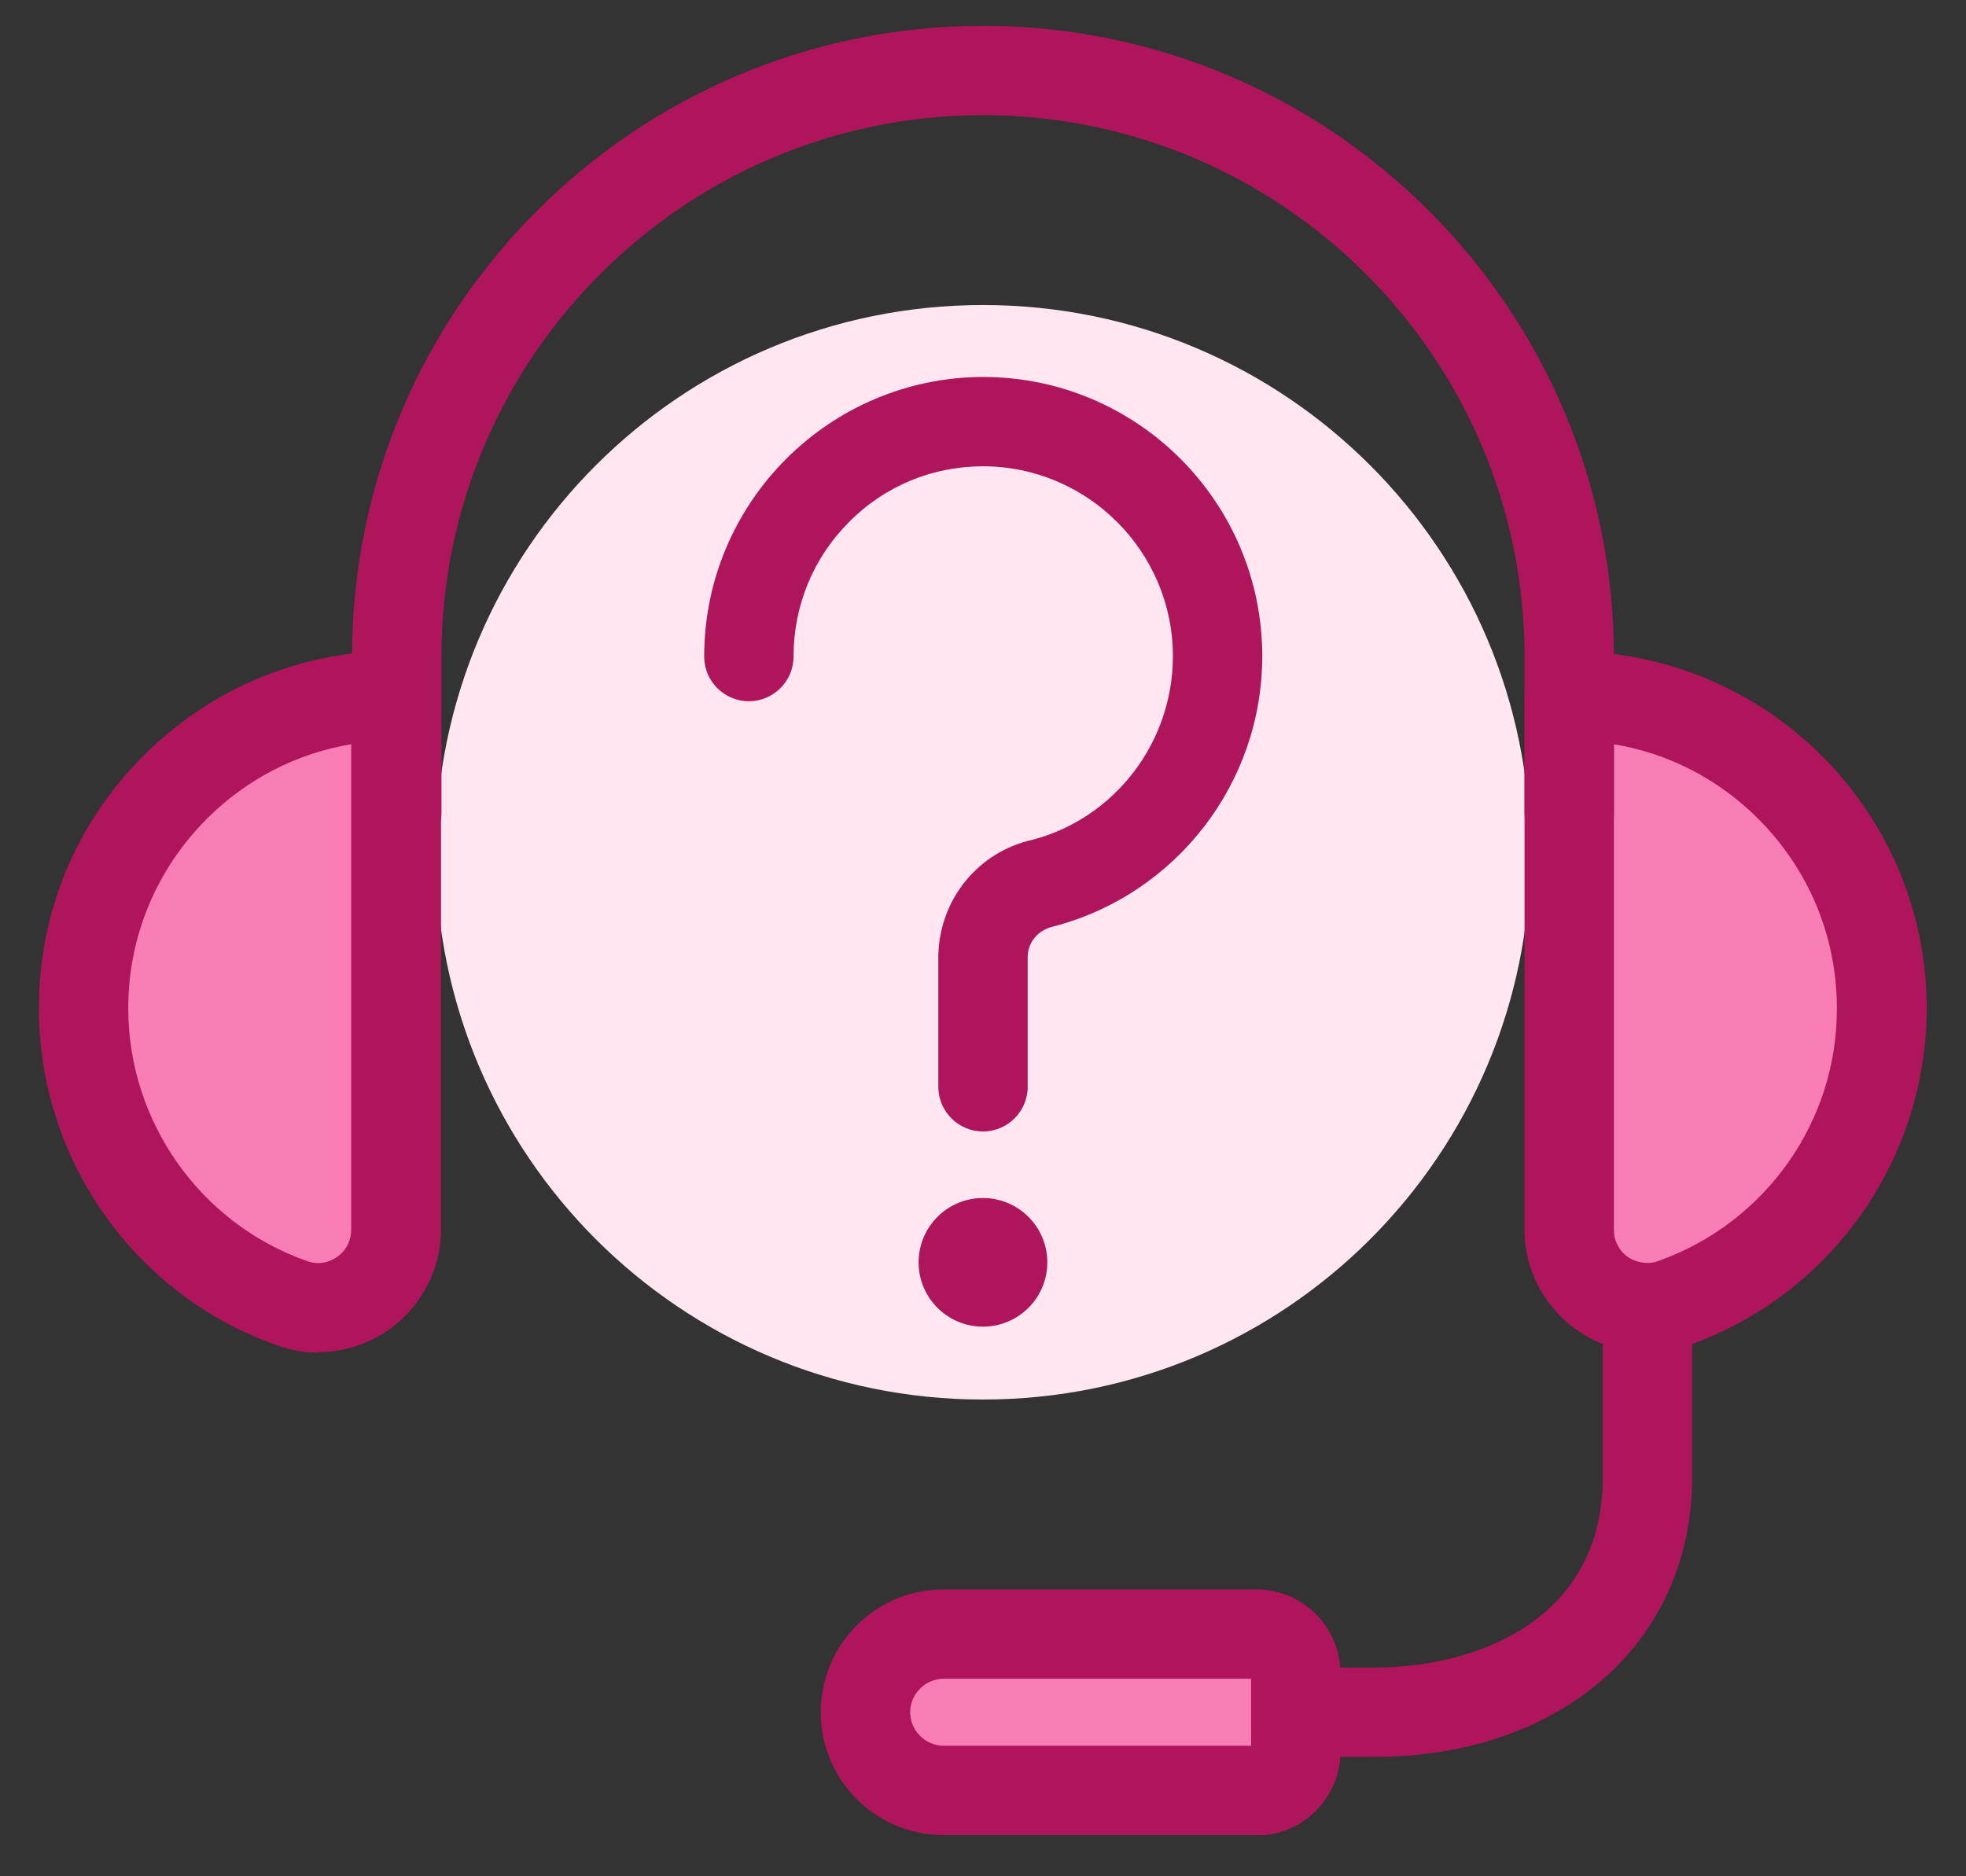
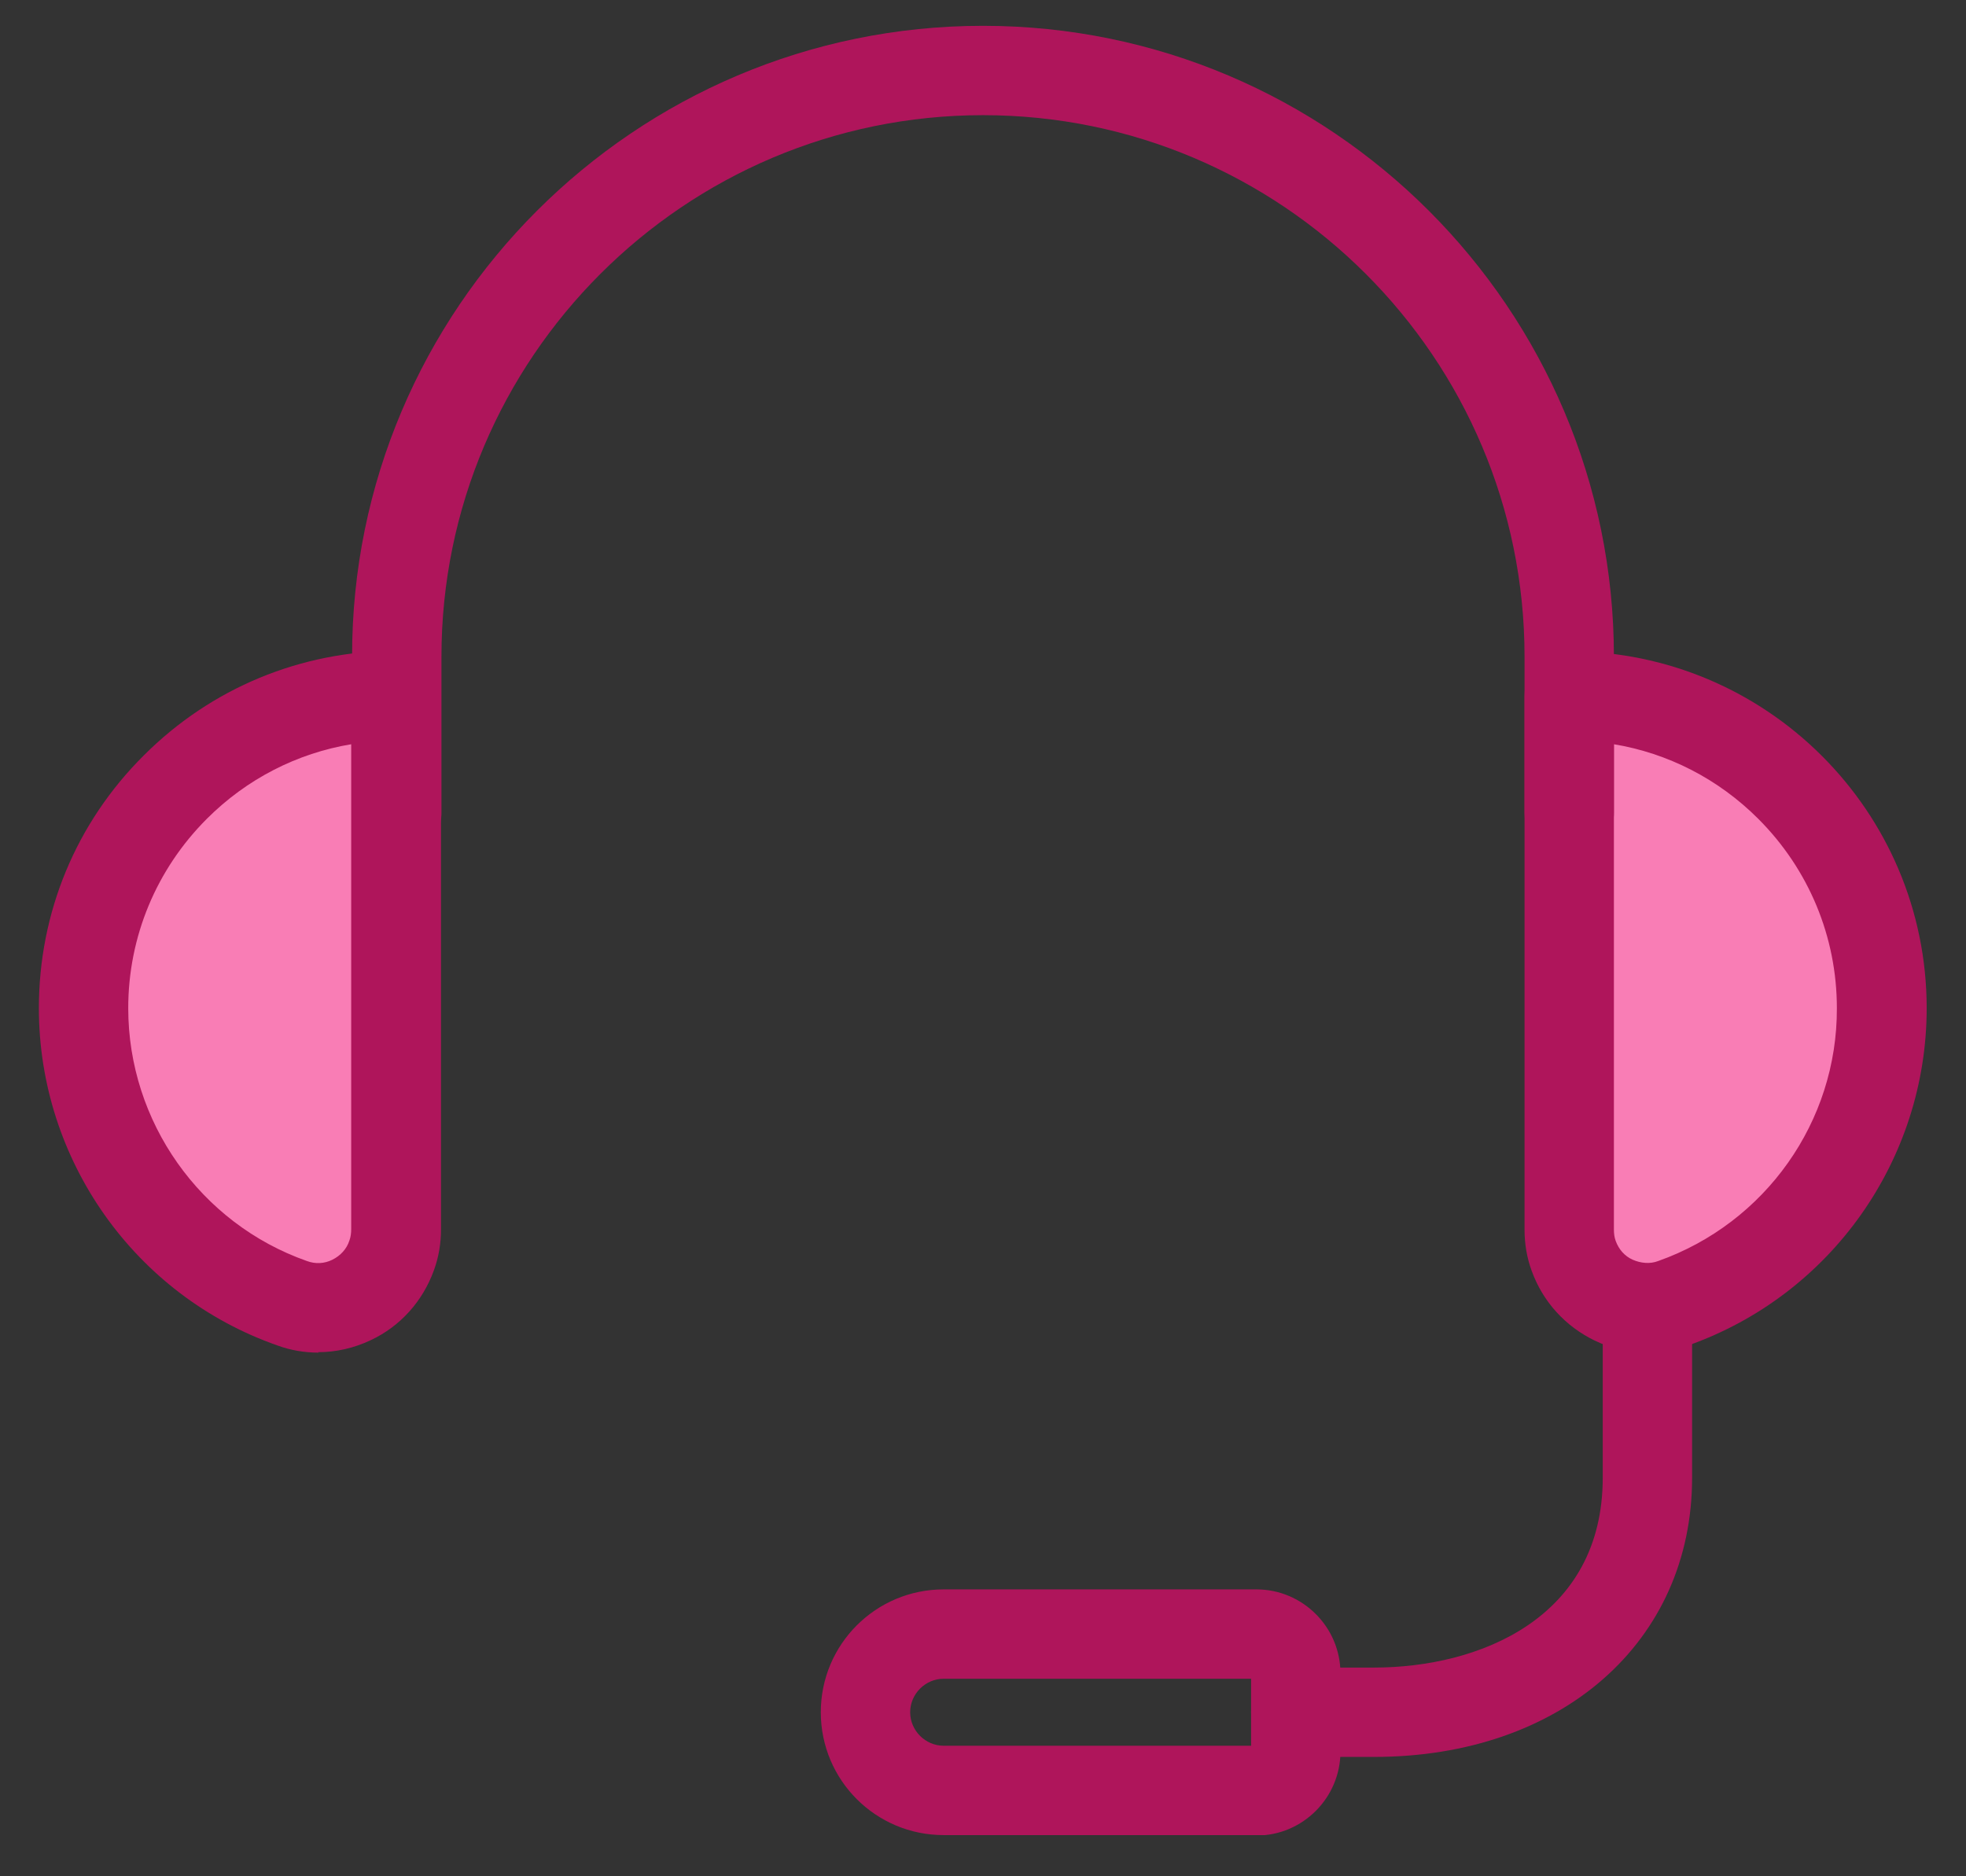
<svg xmlns="http://www.w3.org/2000/svg" width="44" height="42" viewBox="0 0 44 42" fill="none">
  <rect x="0" y="0" width="44" height="42" fill="#333333" stroke="none" />
  <g clip-path="url(#clip0_1_2807)">
-     <path d="M9.75 19.078C9.75 25.848 15.23 31.328 22 31.328C28.77 31.328 34.25 25.848 34.25 19.078C34.25 12.308 28.77 6.828 22 6.828C15.23 6.828 9.75 12.308 9.75 19.078Z" fill="#FFE6F1" />
-     <path d="M22 25.328C21.45 25.328 21 24.878 21 24.328V21.387C21.03 20.117 21.9 19.067 23.11 18.797C24.94 18.317 26.25 16.628 26.25 14.688C26.25 12.348 24.34 10.438 22 10.438C20.87 10.438 19.8 10.877 19 11.688C18.2 12.488 17.76 13.557 17.76 14.697C17.76 15.248 17.31 15.697 16.76 15.697C16.21 15.697 15.76 15.248 15.76 14.697C15.76 11.248 18.56 8.447 22 8.438C25.45 8.438 28.25 11.238 28.25 14.688C28.25 17.527 26.33 20.017 23.58 20.738C23.23 20.817 23.01 21.087 23 21.407V24.328C23 24.878 22.55 25.328 22 25.328Z" fill="#AF155B" />
    <path d="M30.75 39.328H29C28.45 39.328 28 38.878 28 38.328C28 37.778 28.45 37.328 29 37.328H30.75C33.11 37.328 35.87 36.218 35.87 33.078V29.278C35.87 28.728 36.32 28.278 36.87 28.278C37.42 28.278 37.87 28.728 37.87 29.278V33.078C37.87 36.758 34.94 39.328 30.75 39.328Z" fill="#AF155B" />
    <path d="M35.12 15.578C38.99 15.578 42.12 18.708 42.12 22.578C42.12 25.548 40.25 28.198 37.45 29.188C36.54 29.508 35.54 29.038 35.22 28.118C35.15 27.928 35.12 27.728 35.12 27.528V15.578Z" fill="#F97DB5" />
    <path d="M8.87 15.578C5 15.578 1.87 18.708 1.87 22.578C1.87 25.548 3.74 28.198 6.54 29.188C7.45 29.508 8.45 29.038 8.77 28.118C8.84 27.928 8.87 27.728 8.87 27.528V15.578Z" fill="#F97DB5" />
    <path d="M41.77 24.768C42.98 21.098 40.98 17.138 37.31 15.928C36.6 15.698 35.87 15.578 35.12 15.578V19.958C38.14 19.958 40.83 21.898 41.77 24.768Z" fill="#F97DB5" />
    <path d="M1.87 22.578C1.87 23.318 1.99 24.058 2.22 24.768C3.16 21.898 5.85 19.958 8.87 19.958V15.578C5 15.578 1.87 18.708 1.87 22.578Z" fill="#F97DB5" />
    <path d="M35.12 19.198C34.57 19.198 34.12 18.748 34.12 18.198V14.698C34.12 8.008 28.68 2.578 22 2.578C15.32 2.578 9.88 8.018 9.88 14.698V18.198C9.88 18.748 9.43 19.198 8.88 19.198C8.33 19.198 7.88 18.748 7.88 18.198V14.698C7.87 6.918 14.21 0.578 22 0.578C29.79 0.578 36.12 6.918 36.12 14.698V18.198C36.12 18.748 35.67 19.198 35.12 19.198Z" fill="#AF155B" />
-     <path d="M21.12 36.578H28.12C28.6 36.578 29 36.968 29 37.458V39.208C29 39.688 28.61 40.088 28.12 40.088H21.12C20.15 40.088 19.37 39.308 19.37 38.338C19.37 37.368 20.15 36.588 21.12 36.588V36.578Z" fill="#F97DB5" />
    <path d="M28.12 41.078H21.12C19.6 41.078 18.37 39.848 18.37 38.328C18.37 36.808 19.6 35.578 21.12 35.578H28.12C29.15 35.578 30 36.418 30 37.458V39.208C30 40.238 29.16 41.088 28.12 41.088V41.078ZM21.12 37.578C20.71 37.578 20.37 37.918 20.37 38.328C20.37 38.738 20.71 39.078 21.12 39.078H28V37.578H21.12Z" fill="#AF155B" />
    <path d="M36.87 30.278C36.47 30.278 36.06 30.188 35.69 30.008C35.03 29.688 34.53 29.138 34.28 28.448C34.17 28.148 34.12 27.838 34.12 27.528V15.578C34.12 15.028 34.57 14.578 35.12 14.578C39.53 14.578 43.12 18.158 43.12 22.568C43.12 25.958 40.98 28.988 37.78 30.118C37.48 30.228 37.17 30.278 36.86 30.278H36.87ZM36.12 16.658V27.528C36.12 27.608 36.13 27.698 36.16 27.778C36.23 27.968 36.36 28.118 36.54 28.198C36.72 28.278 36.93 28.298 37.11 28.228C39.51 27.378 41.12 25.108 41.11 22.568C41.11 20.968 40.48 19.458 39.35 18.328C38.46 17.438 37.33 16.858 36.11 16.658H36.12Z" fill="#AF155B" />
    <path d="M7.13 30.278C6.82 30.278 6.51 30.228 6.21 30.118C3.01 28.998 0.87 25.958 0.87 22.568C0.87 20.428 1.7 18.418 3.22 16.908C4.73 15.398 6.74 14.568 8.87 14.568C9.42 14.568 9.87 15.018 9.87 15.568V27.518C9.87 27.828 9.82 28.138 9.71 28.438C9.46 29.128 8.96 29.688 8.3 29.998C7.92 30.178 7.52 30.268 7.12 30.268L7.13 30.278ZM7.87 16.658C6.65 16.858 5.52 17.438 4.63 18.328C3.5 19.458 2.87 20.968 2.87 22.568C2.87 25.108 4.48 27.388 6.87 28.228C7.06 28.298 7.26 28.288 7.44 28.198C7.62 28.108 7.76 27.958 7.82 27.768C7.85 27.688 7.86 27.598 7.86 27.518V16.648L7.87 16.658Z" fill="#AF155B" />
-     <path fill-rule="evenodd" clip-rule="evenodd" d="M20.559 28.257C20.559 29.057 21.209 29.697 21.999 29.697C22.789 29.697 23.439 29.057 23.439 28.257C23.439 27.457 22.789 26.817 21.999 26.817C21.209 26.817 20.559 27.457 20.559 28.257Z" fill="#AF155B" />
  </g>
  <defs>
    <clipPath id="clip0_1_2807">
      <rect width="42.26" height="40.5" fill="white" transform="translate(0.87 0.578)" />
    </clipPath>
  </defs>
</svg>